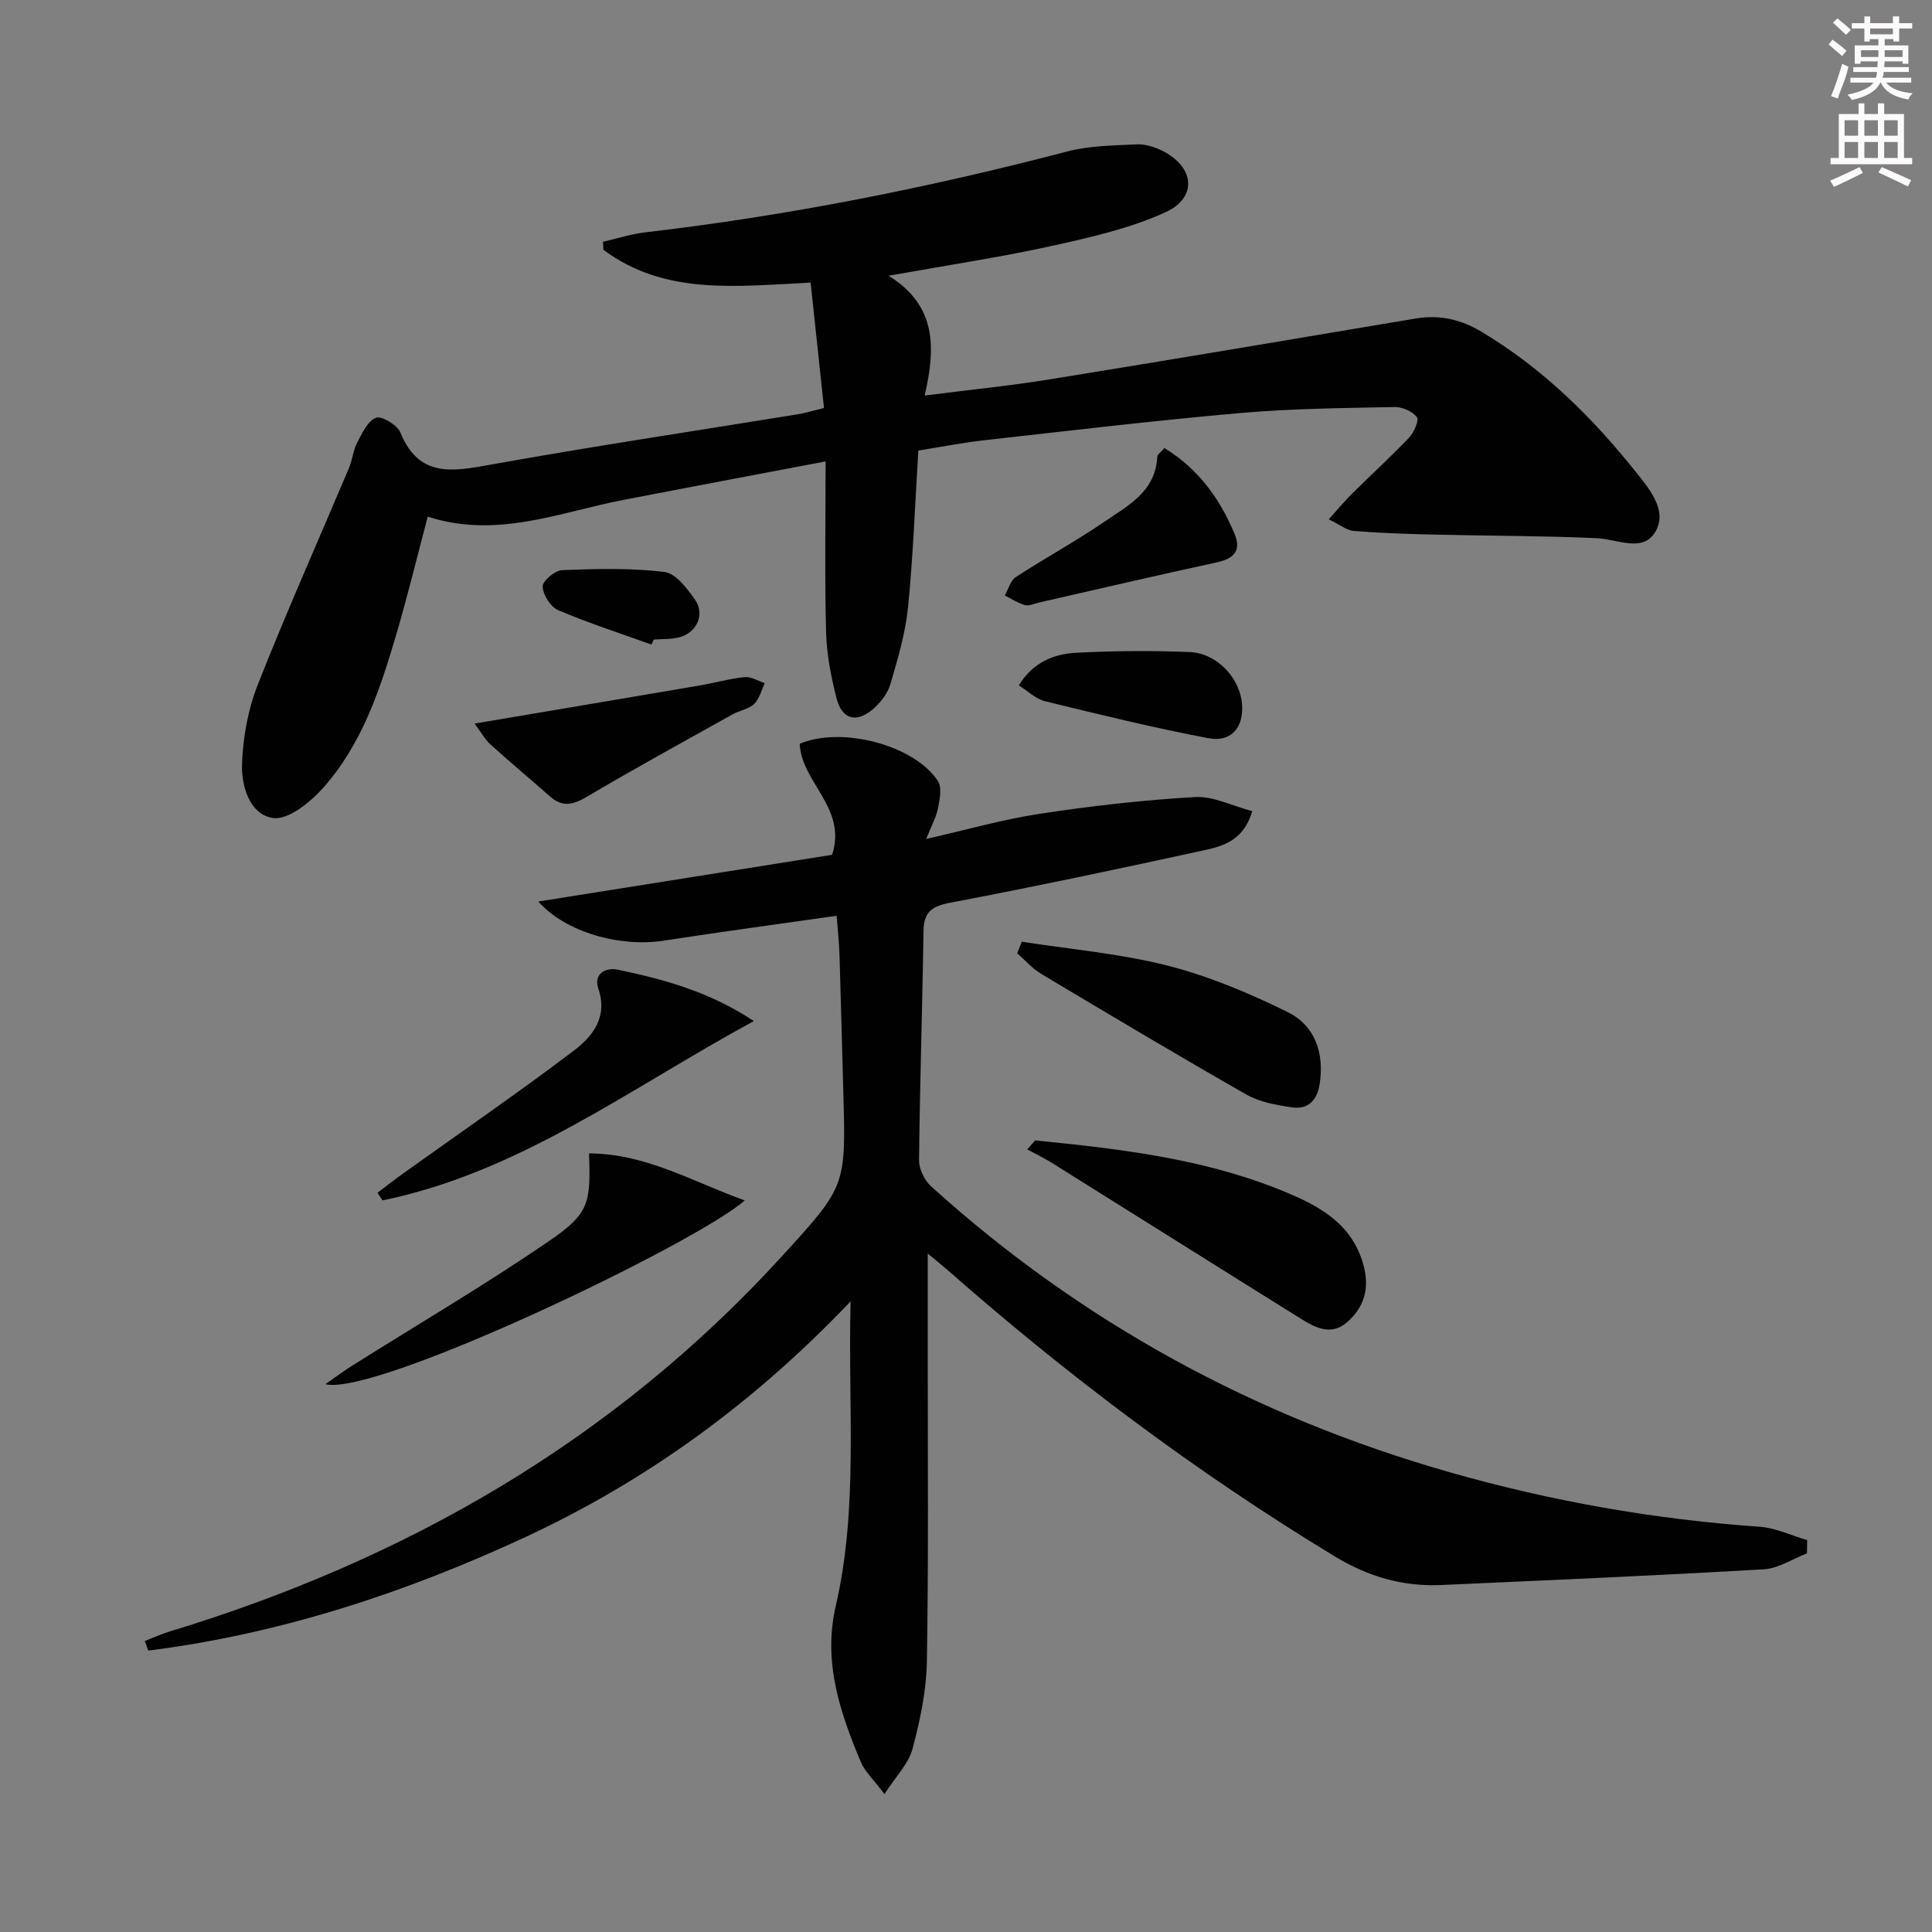
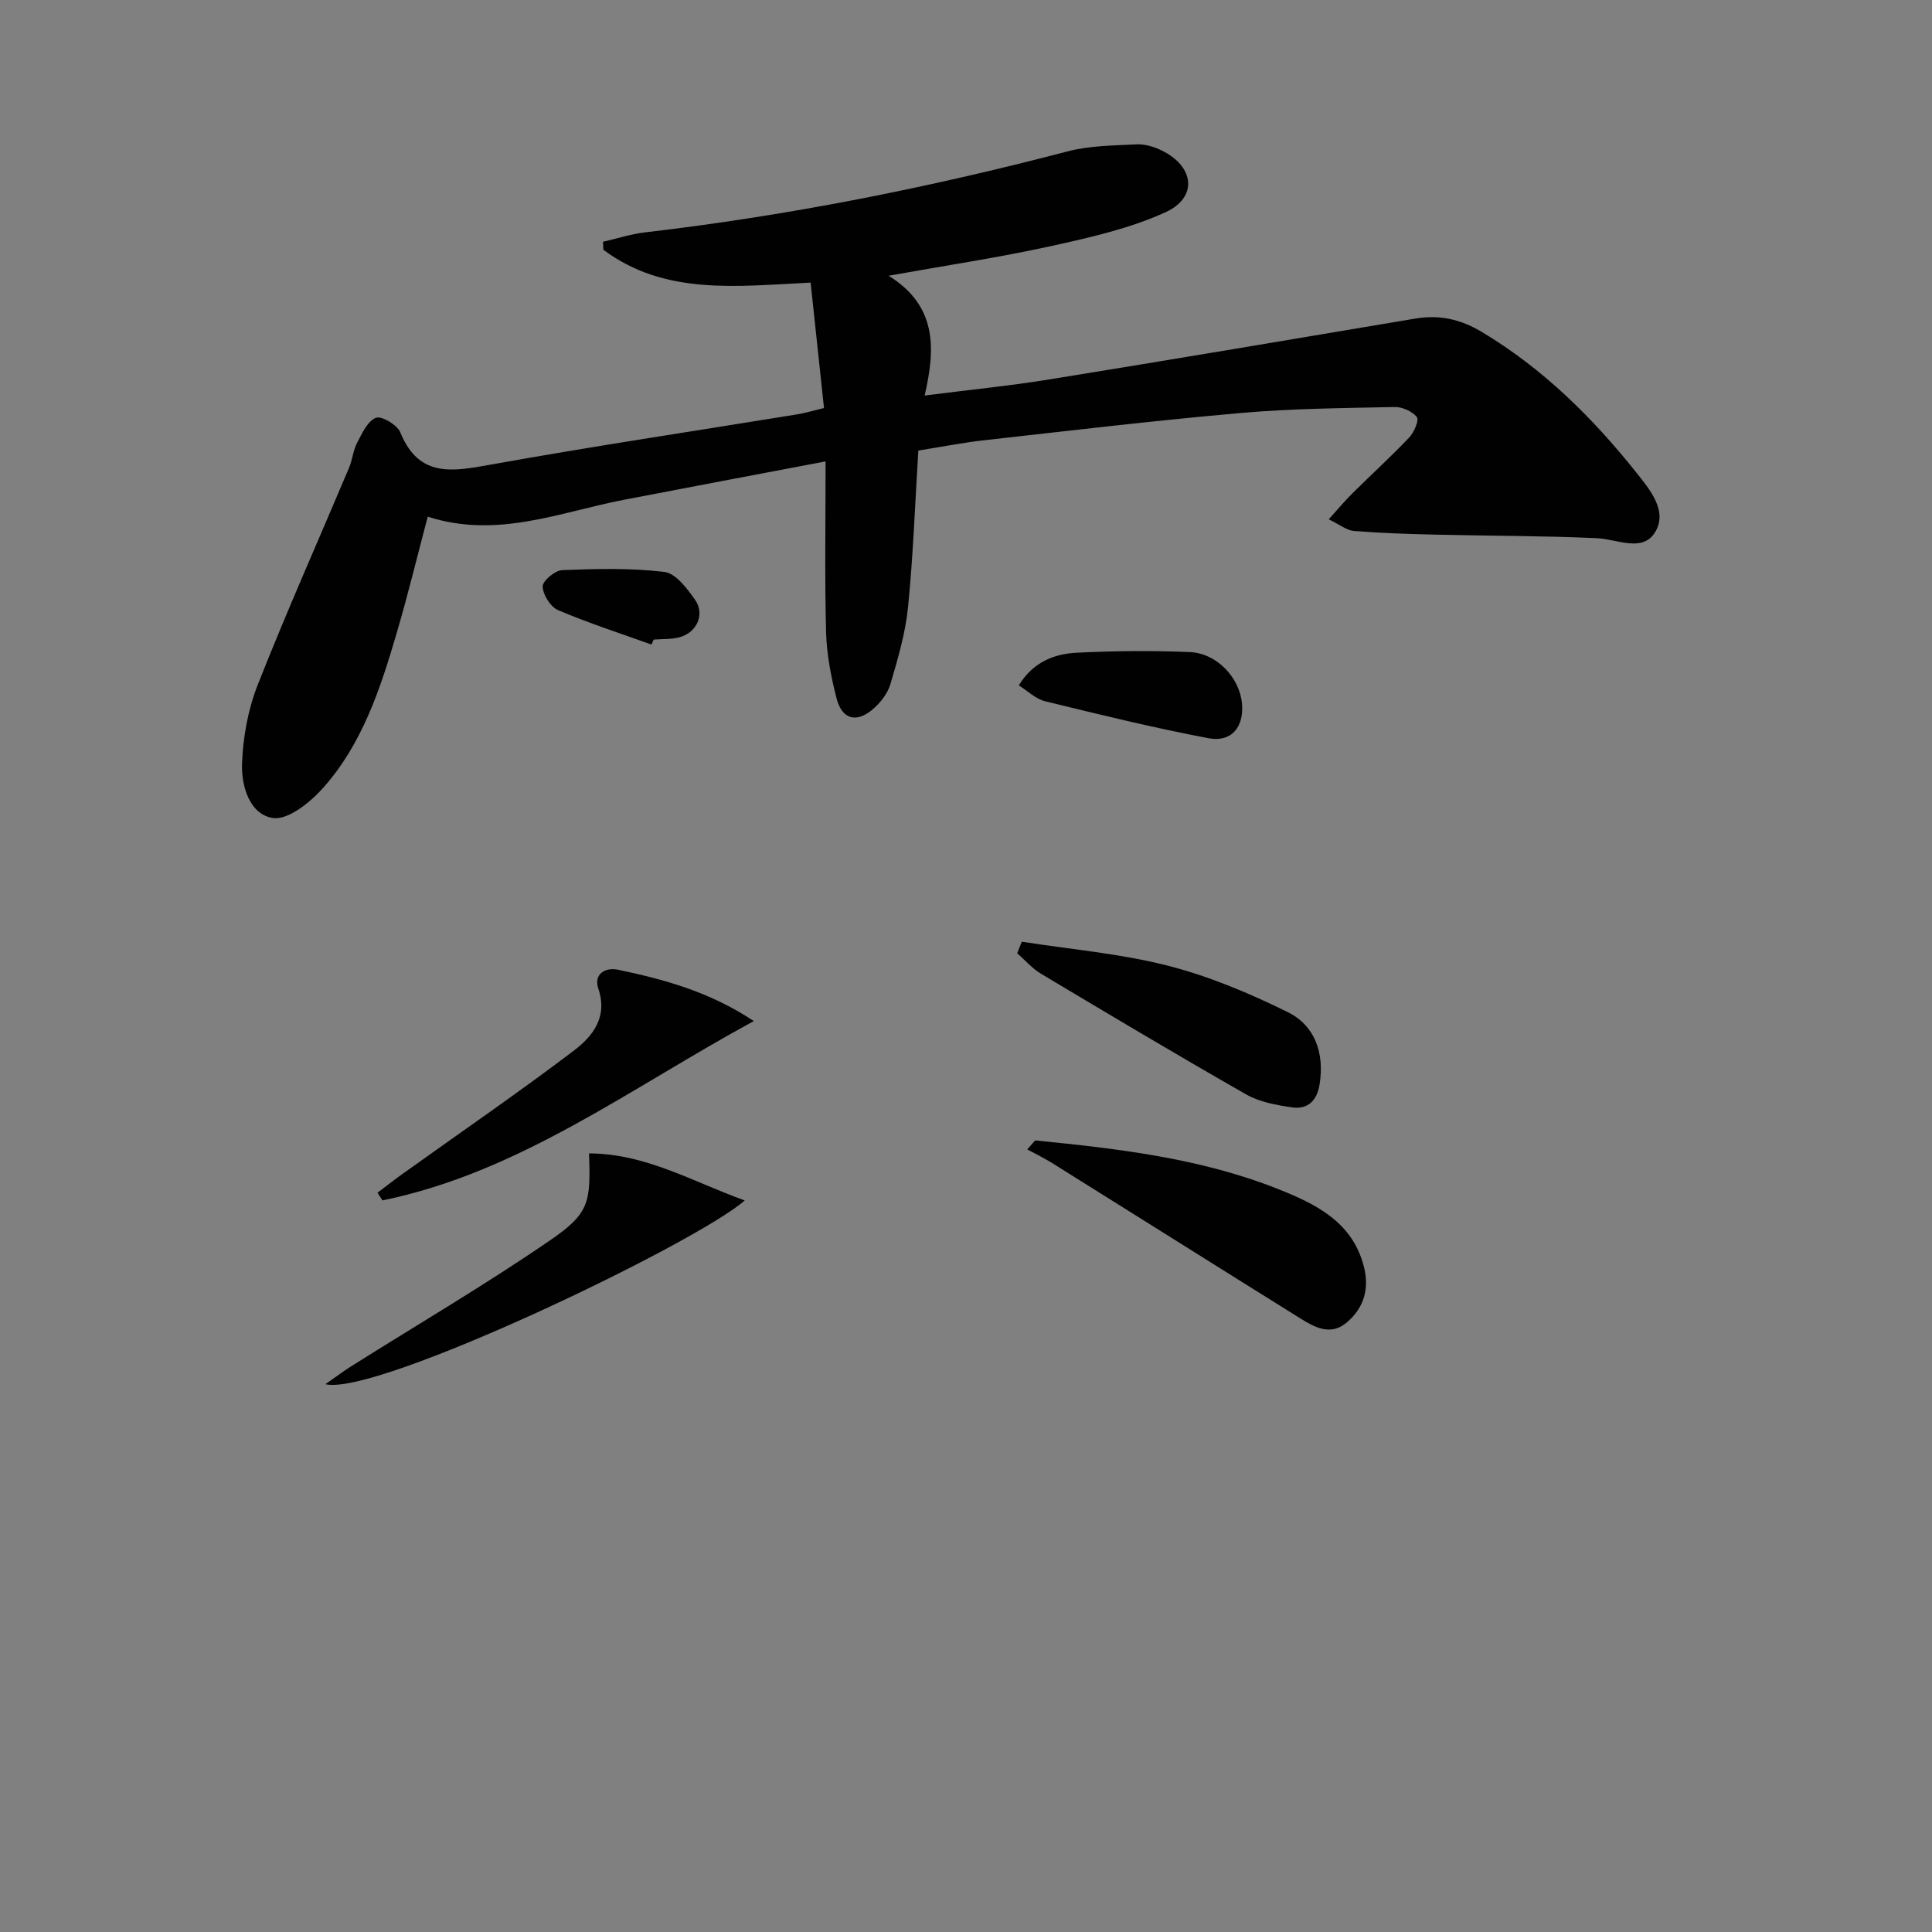
<svg xmlns="http://www.w3.org/2000/svg" enable-background="new 0 0 400 400" viewBox="0 0 400 400">
  <rect x="0" y="0" width="400" height="400" fill="#808080" stroke="none" />
  <g fill="#010102">
-     <path d="m374.12 321.61c-2.98 1.14-5.91 3.12-8.95 3.3-22.23 1.29-44.49 2.26-66.74 3.25-7.98.36-15.13-1.71-22.14-5.96-28.55-17.32-55.11-37.26-80.15-59.29-1.08-.95-2.22-1.84-4.06-3.37v21.54c-.01 20.99.18 41.97-.18 62.95-.11 6.06-1.41 12.2-2.98 18.08-.82 3.06-3.43 5.64-5.8 9.34-2.27-3.03-4.06-4.66-4.91-6.68-4.34-10.32-7.85-20.75-5.17-32.31 4.71-20.35 2.49-41.07 3.07-63.03-19.94 20.96-42.06 37.04-67.21 48.75-24.99 11.61-50.9 20.11-78.21 23.56-.23-.66-.47-1.32-.7-1.99 1.69-.65 3.34-1.42 5.07-1.95 49.06-14.9 92.08-39.61 126.89-77.77 13.18-14.45 13.2-14.43 12.65-33.86-.27-9.48-.49-18.96-.79-28.43-.08-2.62-.37-5.22-.59-8.14-12.33 1.76-24.11 3.35-35.85 5.16-8.89 1.37-20.19-1.65-25.92-8.11 20.89-3.32 40.97-6.51 60.82-9.67 3.19-9.63-6.36-15-6.7-22.99 8.69-3.7 23.8.31 28.61 7.71.86 1.33.4 3.75.04 5.57-.37 1.89-1.36 3.66-2.47 6.43 8.29-1.88 15.85-4.05 23.56-5.22 10.63-1.62 21.36-2.84 32.09-3.46 3.79-.22 7.71 1.83 11.87 2.92-1.79 6.04-5.97 7.22-9.86 8.07-17.5 3.83-35.03 7.53-52.63 10.88-3.82.73-5.52 1.87-5.58 5.89-.22 15.81-.76 31.61-.92 47.41-.02 1.83 1.12 4.19 2.5 5.44 31.12 28.15 67.05 47.68 107.35 59.18 20.97 5.98 42.35 9.76 64.13 11.28 3.34.23 6.59 1.81 9.89 2.77 0 .92-.02 1.84-.03 2.75z" />
    <path d="m170.6 84.48c-.96-8.98-1.87-17.49-2.77-25.97-15.37.75-30.17 2.69-42.9-6.79-.03-.55-.06-1.11-.09-1.66 2.92-.67 5.82-1.62 8.78-1.96 29.55-3.44 58.64-9.23 87.42-16.76 4.58-1.2 9.51-1.21 14.29-1.45 1.74-.08 3.67.51 5.26 1.3 6.72 3.32 7.43 9.7.7 12.76-7.43 3.38-15.65 5.23-23.69 7-10.63 2.34-21.42 3.95-33.62 6.14 10.04 6.23 9.72 15.02 7.46 24.8 9.29-1.19 17.64-2.01 25.9-3.35 25.24-4.08 50.45-8.34 75.67-12.58 4.98-.84 9.35.11 13.76 2.75 12.63 7.56 22.89 17.68 31.96 29.06 2.85 3.57 6.7 8.11 3.86 12.54-2.62 4.09-7.84 1.29-12.05 1.11-11.1-.5-22.23-.47-33.35-.73-5.63-.13-11.27-.31-16.88-.76-1.5-.12-2.91-1.3-5.21-2.41 1.94-2.15 3.36-3.86 4.93-5.41 3.89-3.86 7.95-7.55 11.72-11.52 1.01-1.07 2.1-3.59 1.59-4.24-.93-1.2-3.02-2.11-4.6-2.08-10.64.22-21.31.31-31.9 1.24-17.69 1.55-35.34 3.66-53 5.63-4.43.49-8.81 1.37-13.71 2.14-.68 10.95-1.06 21.72-2.13 32.42-.54 5.39-2.11 10.71-3.65 15.94-.57 1.94-2.07 3.87-3.65 5.21-3.41 2.9-6.37 2.09-7.49-2.23-1.15-4.47-2.05-9.13-2.18-13.73-.3-11.44-.1-22.9-.1-35.36-14.96 2.84-28.42 5.37-41.87 7.97-13.22 2.56-26.17 8.09-40.5 3.47-2.13 8.02-4.09 16.14-6.44 24.14-3.38 11.5-7.13 22.98-15.29 32.09-2.64 2.95-7.18 6.61-10.3 6.16-4.85-.7-6.58-6.62-6.42-11.23.2-5.49 1.23-11.22 3.24-16.32 5.96-15.12 12.59-29.96 18.91-44.94.71-1.67.84-3.61 1.68-5.2 1.02-1.95 2.17-4.51 3.9-5.17 1.18-.45 4.41 1.47 5.04 3.02 3.83 9.42 10.76 8.11 18.64 6.69 21.05-3.79 42.22-6.95 63.34-10.39 1.61-.23 3.18-.73 5.74-1.34z" />
    <path d="m214.32 236.11c17.09 1.71 34.18 3.66 50.3 10.07 7.71 3.07 15.35 6.74 17.74 15.99 1.2 4.63.05 8.6-3.53 11.64-3.33 2.83-6.63 1.01-9.63-.86-17.15-10.69-34.25-21.46-51.39-32.17-1.65-1.03-3.42-1.88-5.13-2.81.53-.62 1.08-1.24 1.64-1.86z" />
    <path d="m154.19 248.54c-10.06 8.88-76.4 40.64-86.82 38.04 2.17-1.51 3.7-2.67 5.33-3.7 13.74-8.65 27.77-16.88 41.14-26.05 8.19-5.62 8.47-7.8 8.11-18.03 11.74.03 21.39 5.84 32.24 9.74z" />
    <path d="m211.55 194.97c10.09 1.58 20.37 2.45 30.22 4.96 8.54 2.18 16.87 5.69 24.81 9.6 5.68 2.8 7.64 8.47 6.64 14.91-.52 3.37-2.4 5.31-5.72 4.83-3.23-.47-6.69-1.09-9.47-2.67-14.28-8.14-28.4-16.57-42.51-25-1.83-1.1-3.29-2.81-4.92-4.24.32-.81.63-1.6.95-2.39z" />
    <path d="m156.07 211.4c-25.63 13.91-48.48 31.31-76.89 37.13-.34-.53-.68-1.06-1.02-1.59 1.7-1.28 3.37-2.6 5.1-3.84 11.86-8.49 23.89-16.75 35.51-25.55 3.88-2.94 7.12-6.9 5.11-12.86-1.02-3.02 1.42-4.47 4.07-3.92 9.49 2 18.85 4.49 28.12 10.63z" />
-     <path d="m98.26 149.81c16.32-2.76 31.49-5.31 46.65-7.9 3.1-.53 6.15-1.41 9.26-1.72 1.34-.13 2.78.79 4.17 1.24-.71 1.47-1.11 3.26-2.21 4.32-1.12 1.08-3 1.34-4.44 2.14-10.11 5.64-20.26 11.2-30.22 17.09-2.84 1.68-5.03 2.18-7.58-.07-4.11-3.62-8.32-7.13-12.37-10.8-1.14-1.04-1.91-2.48-3.26-4.3z" />
-     <path d="m241.08 92.76c7.2 4.45 11.54 10.62 14.53 17.8 1.44 3.46-.14 5.11-3.7 5.88-12.29 2.65-24.53 5.52-36.79 8.31-.97.22-2.04.76-2.9.53-1.47-.4-2.8-1.3-4.19-1.99.74-1.3 1.17-3.09 2.29-3.82 5.97-3.9 12.27-7.31 18.16-11.34 4.93-3.37 10.76-6.27 11.12-13.55.02-.5.77-.98 1.48-1.82z" />
    <path d="m210.93 141.9c2.92-4.78 7.26-6.52 11.97-6.76 7.78-.39 15.61-.46 23.4-.14 5.61.23 10.31 5.26 10.83 10.58.48 4.88-2.12 8.17-6.92 7.26-11.35-2.15-22.59-4.9-33.82-7.65-1.96-.47-3.62-2.14-5.46-3.29z" />
    <path d="m134.88 133.45c-6.47-2.33-13.03-4.44-19.34-7.13-1.56-.67-3.13-3.17-3.19-4.88-.04-1.14 2.55-3.34 4.03-3.4 7.06-.28 14.19-.47 21.17.37 2.35.28 4.72 3.44 6.36 5.78 2.08 2.98.38 6.75-3.17 7.73-1.72.48-3.6.35-5.4.5-.15.35-.3.69-.46 1.03z" />
  </g>
-   <path d="m378.6 9.2.8-1c.9.7 1.9 1.4 2.9 2.3l-.9 1.1c-1.1-.9-2-1.7-2.8-2.4zm.5 10.7c.9-2.1 1.6-4.3 2.3-6.7.4.2.8.4 1.3.6-.7 3.1-1.5 4.3-2.2 6.6zm.4-15.2.9-.9c1 .8 2 1.6 2.8 2.4l-1 1c-1-.9-1.9-1.8-2.7-2.5zm12.5-1.3h1.2v1.4h2.7v1.1h-2.7v2.7h-1.2v-.5h-1.8v1.3h4.9v3.8h-1.2v-.5h-3.7c0 .4-.1.9-.1 1.2h5.1v1h-5.2c0 .5-.1.9-.3 1.2h6v1h-5.2c1.1 1.3 2.9 2 5.5 2.2-.4.4-.7.8-.9 1.3-2.9-.5-4.8-1.6-5.7-3.5h-.1c-.8 1.7-2.7 2.9-5.9 3.6-.2-.4-.6-.8-.9-1.1 2.8-.6 4.6-1.4 5.4-2.5h-4.8v-1h5.3c.1-.3.2-.7.2-1.2h-4.9v-1h5c0-.4 0-.8.1-1.2h-3.6v.5h-1.2v-3.8h4.9v-1.3h-1.8v.5h-1.1v-2.7h-2.6v-1.1h2.6v-1.4h1.2v1.4h4.7v-1.4zm-6.7 8.4h3.6c0-.4 0-.9 0-1.4h-3.6zm1.9-4.7h4.7v-1.2h-4.7zm6.7 3.3h-3.7v1.4h3.7z" fill="#fcfafa" />
-   <path d="m384.7 21.4h1.3v2.2h2.8v-2.2h1.3v2.2h4.1v9.1h1.7v1.3h-16.9v-1.3h1.7v-9.1h4.1v-2.2zm.3 13.2.7 1.2c-1.8.9-3.8 1.9-6 2.9-.2-.4-.5-.8-.8-1.3 2.4-1 4.4-2 6.1-2.8zm-3.1-6.5h2.8v-3.2h-2.8zm0 4.6h2.8v-3.3h-2.8v3.2zm4.1-4.6h2.8v-3.2h-2.8zm0 4.6h2.8v-3.3h-2.8zm3.6 1.9c2.1.9 4.1 1.8 6.1 2.7l-.7 1.3c-2.2-1.1-4.2-2-6.1-2.9zm3.3-9.7h-2.8v3.2h2.8zm-2.8 7.8h2.8v-3.3h-2.8z" fill="#fcfafa" />
</svg>